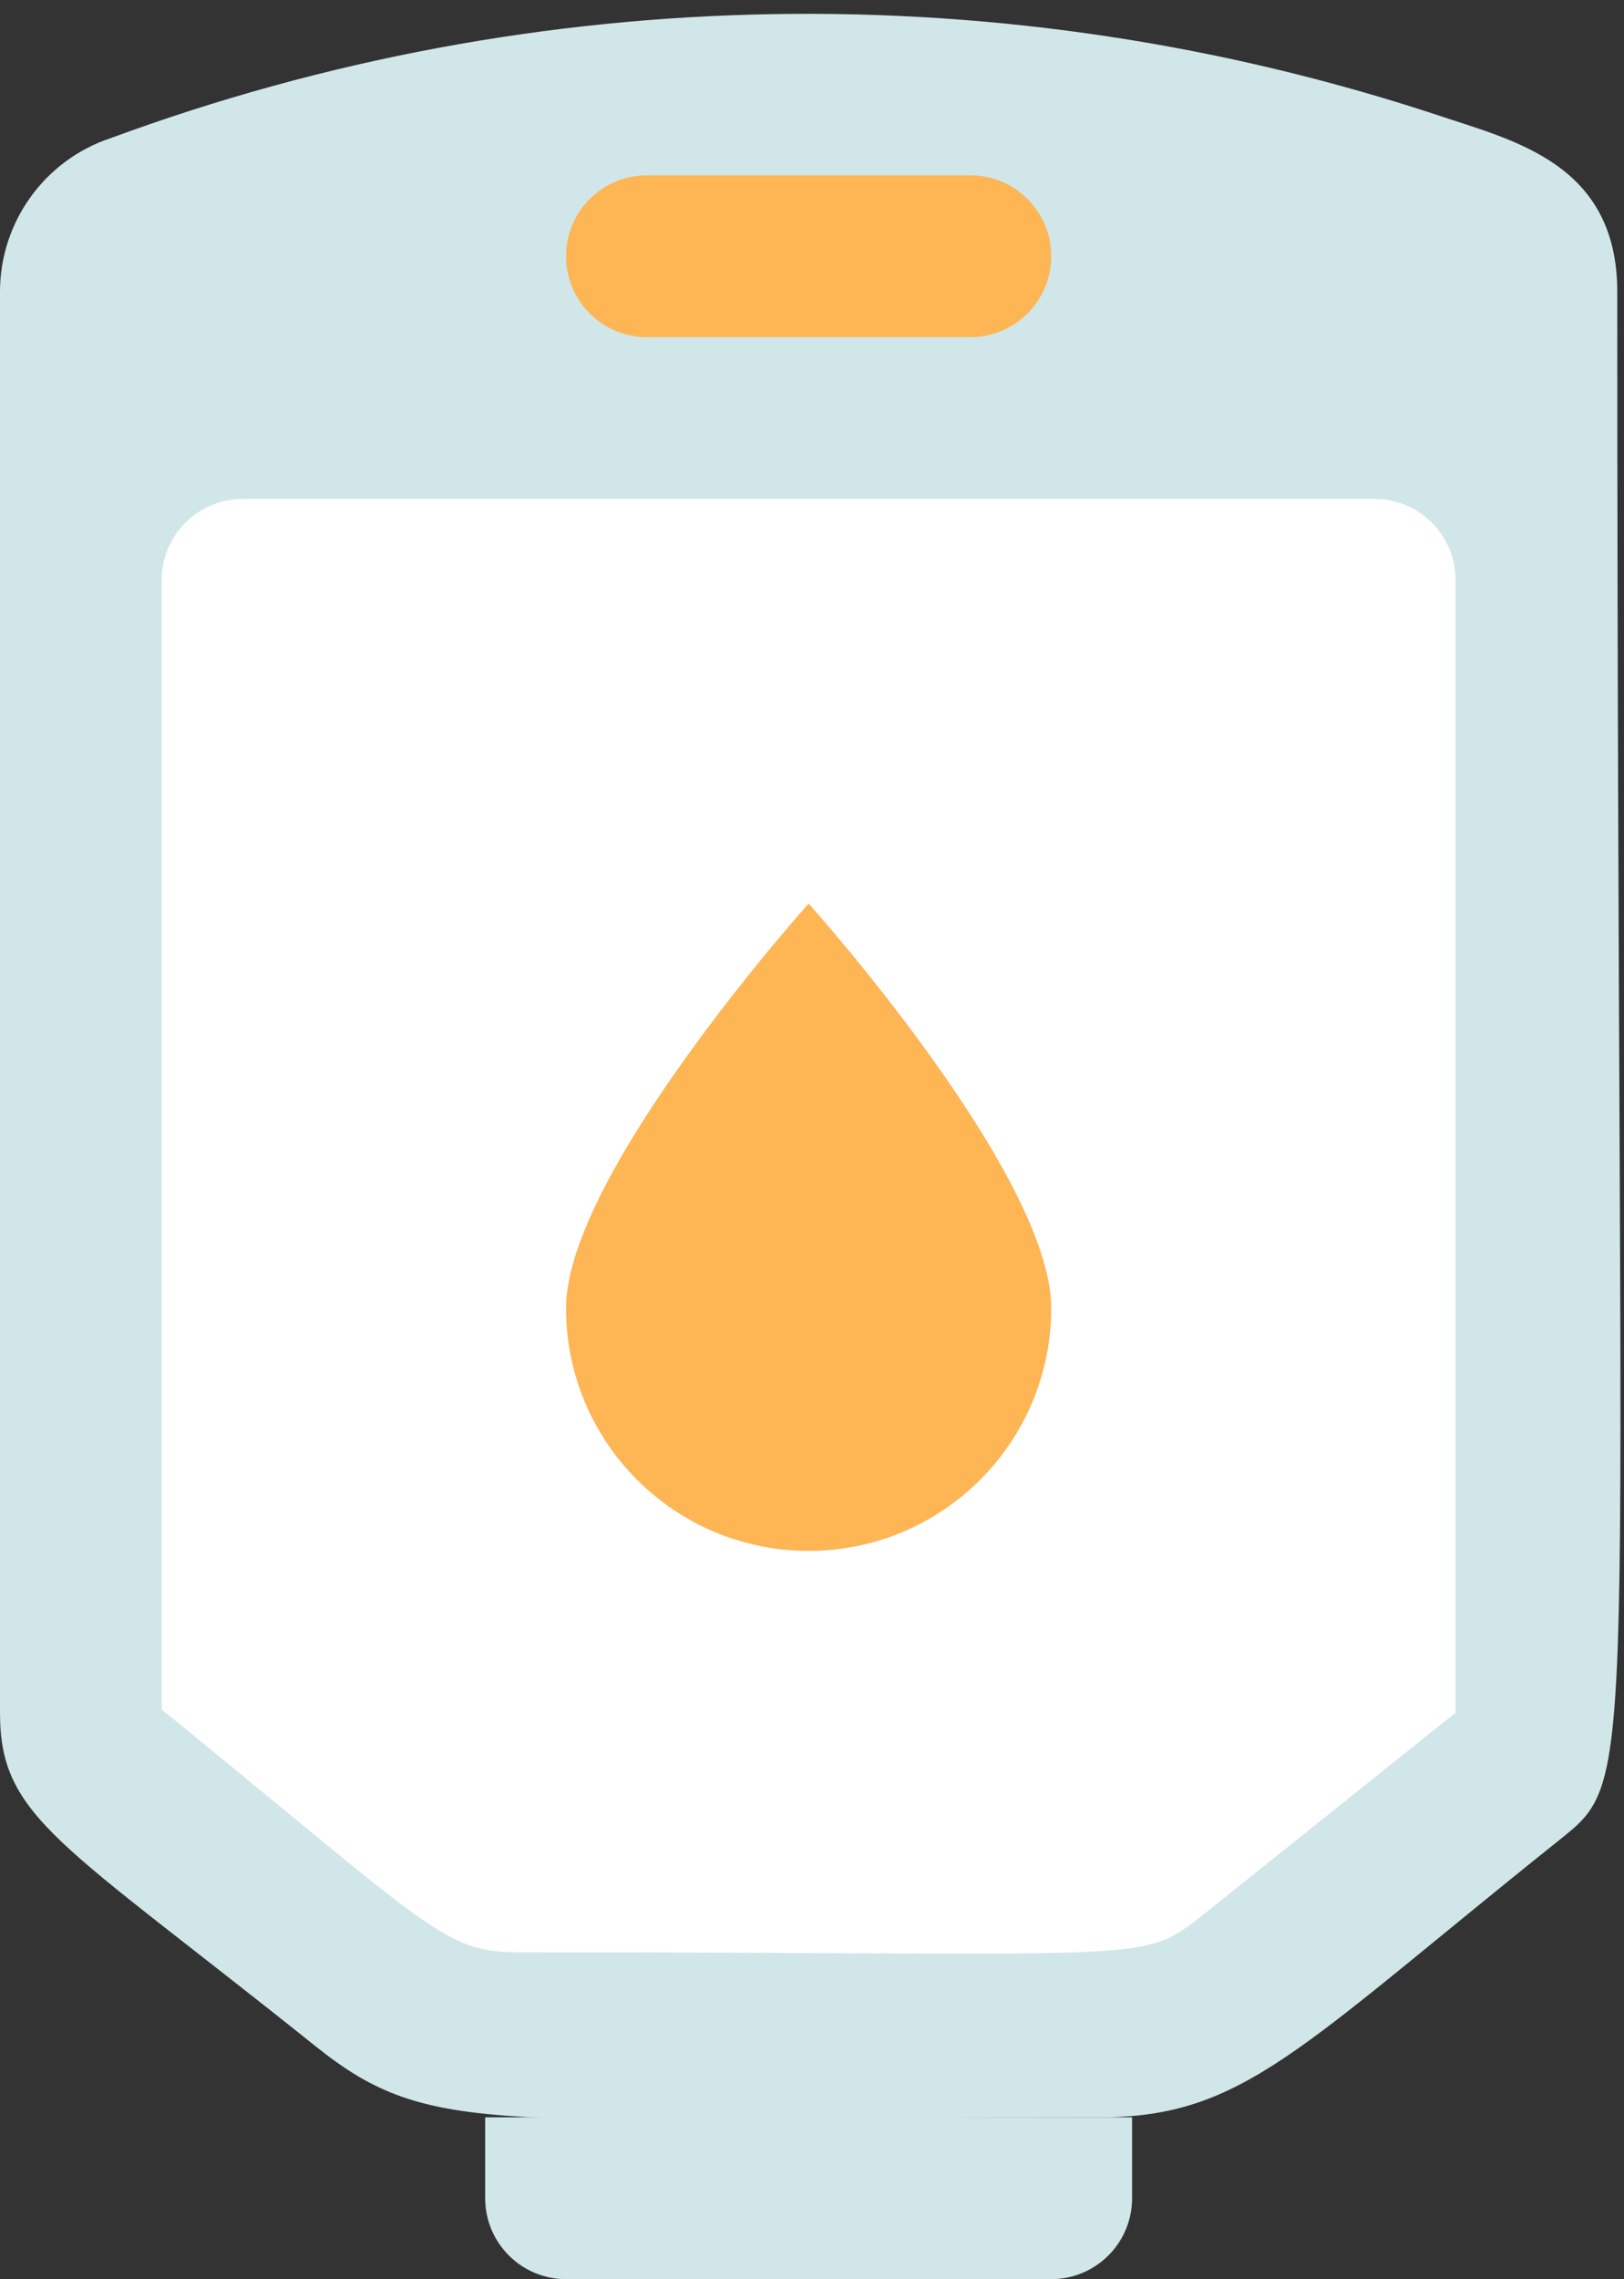
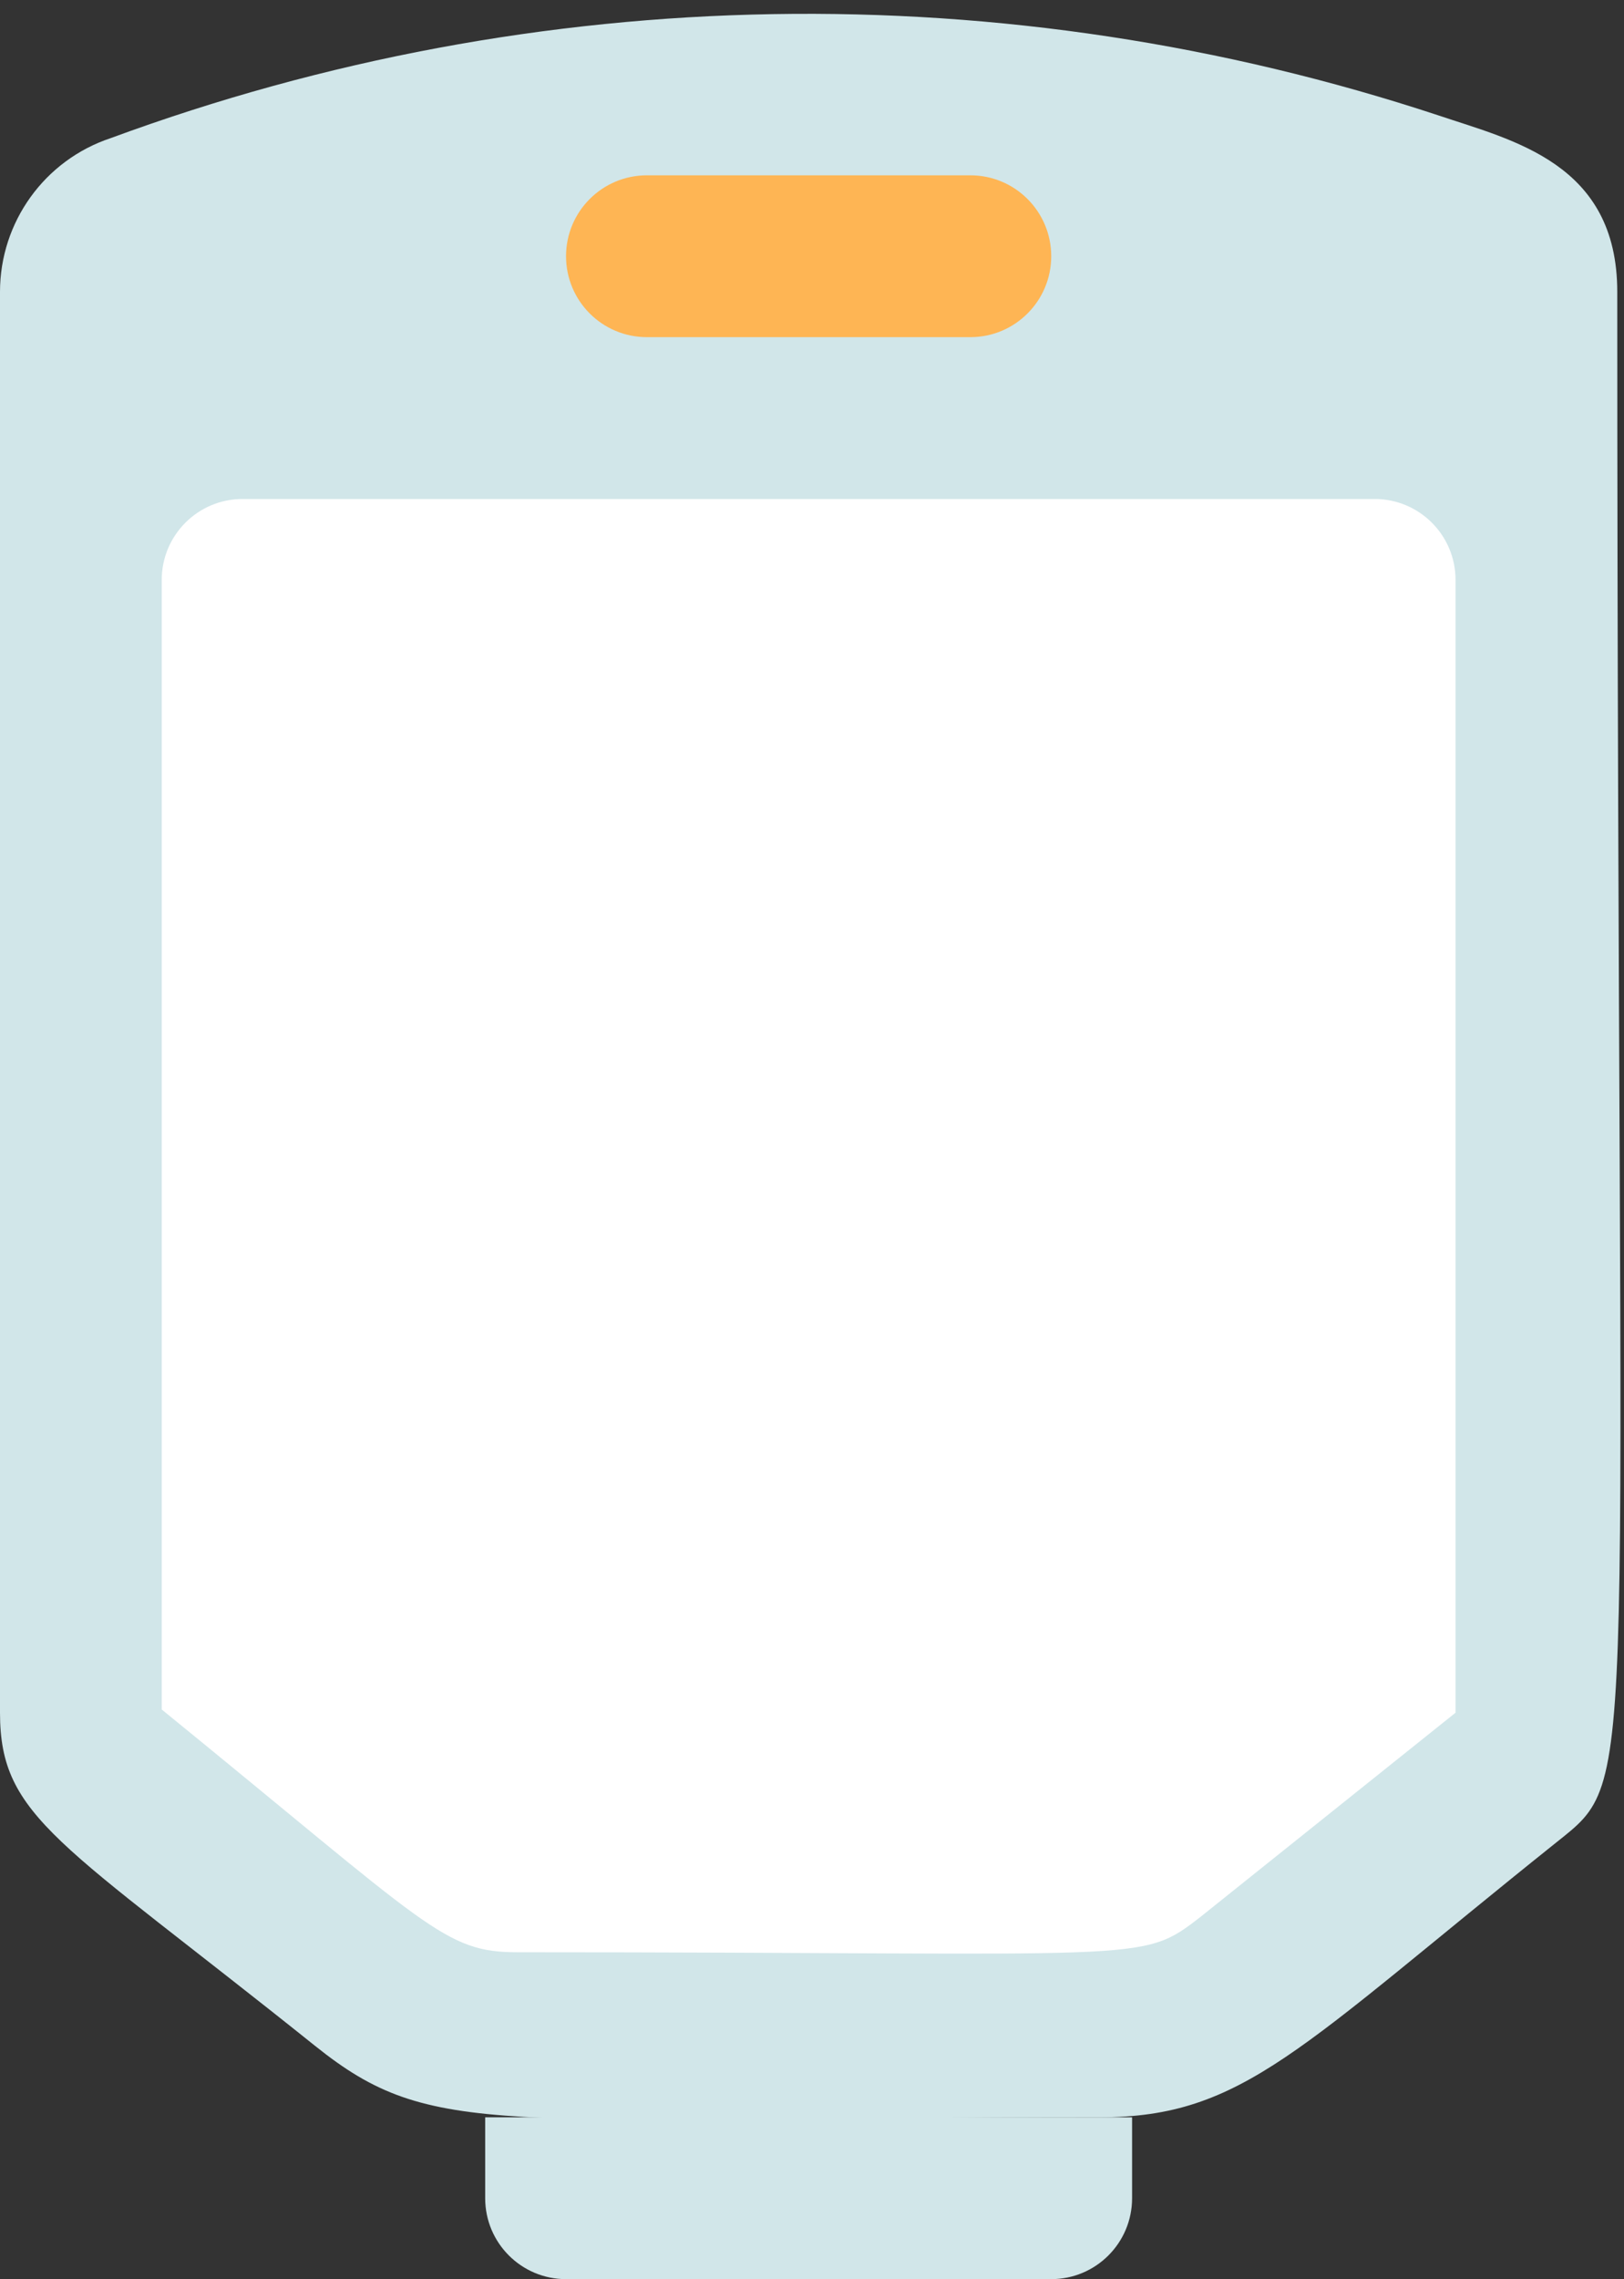
<svg xmlns="http://www.w3.org/2000/svg" id="Layer_1" data-name="Layer 1" viewBox="0 0 241 338">
  <rect x="0" y="0" width="241" height="338" fill="#333333" stroke="none" />
  <defs>
    <style>
      .cls-1 {
        fill: none;
      }

      .cls-2 {
        fill: #d1e6e9;
      }

      .cls-3 {
        fill: #feb554;
      }

      .cls-4 {
        fill: #fff;
      }

      .cls-5 {
        clip-path: url(#clippath);
      }
    </style>
    <clipPath id="clippath">
      <rect class="cls-1" y="2" width="241" height="360" />
    </clipPath>
  </defs>
  <g class="cls-5">
    <path class="cls-2" d="M240,43.28c0,225.36,3.6,219.84-9,229.92-38.28,30.6-46.44,40.8-67.8,40.8-90,0-99,3.36-116.4-10.56C8.88,273.08,0,269.6,0,254V43.28c0-10.35,6.62-19.54,16.44-22.8C79.85-2.88,149.31-4.07,213.48,17.12c11.04,3.72,26.52,7.08,26.52,26.16h0ZM240,43.28" />
  </g>
  <path class="cls-4" d="M216,86v168l-37.8,30.24c-9.12,7.08-7.2,5.28-101.4,5.28-10.92,0-12.96-3.6-52.8-36V86c0-6.63,5.37-12,12-12h168c6.63,0,12,5.37,12,12h0ZM216,86" />
  <path class="cls-3" d="M144,50h-48c-6.63,0-12-5.37-12-12s5.37-12,12-12h48c6.63,0,12,5.37,12,12s-5.37,12-12,12h0ZM144,50" />
-   <path class="cls-2" d="M72,314h96v12c0,6.63-5.37,12-12,12h-72c-6.63,0-12-5.37-12-12v-12ZM72,314" />
-   <path class="cls-3" d="M156,194c0,19.88-16.12,36-36,36s-36-16.12-36-36,36-60,36-60c0,0,36,40.08,36,60h0ZM156,194" />
+   <path class="cls-2" d="M72,314h96v12c0,6.63-5.37,12-12,12h-72c-6.63,0-12-5.37-12-12v-12M72,314" />
</svg>